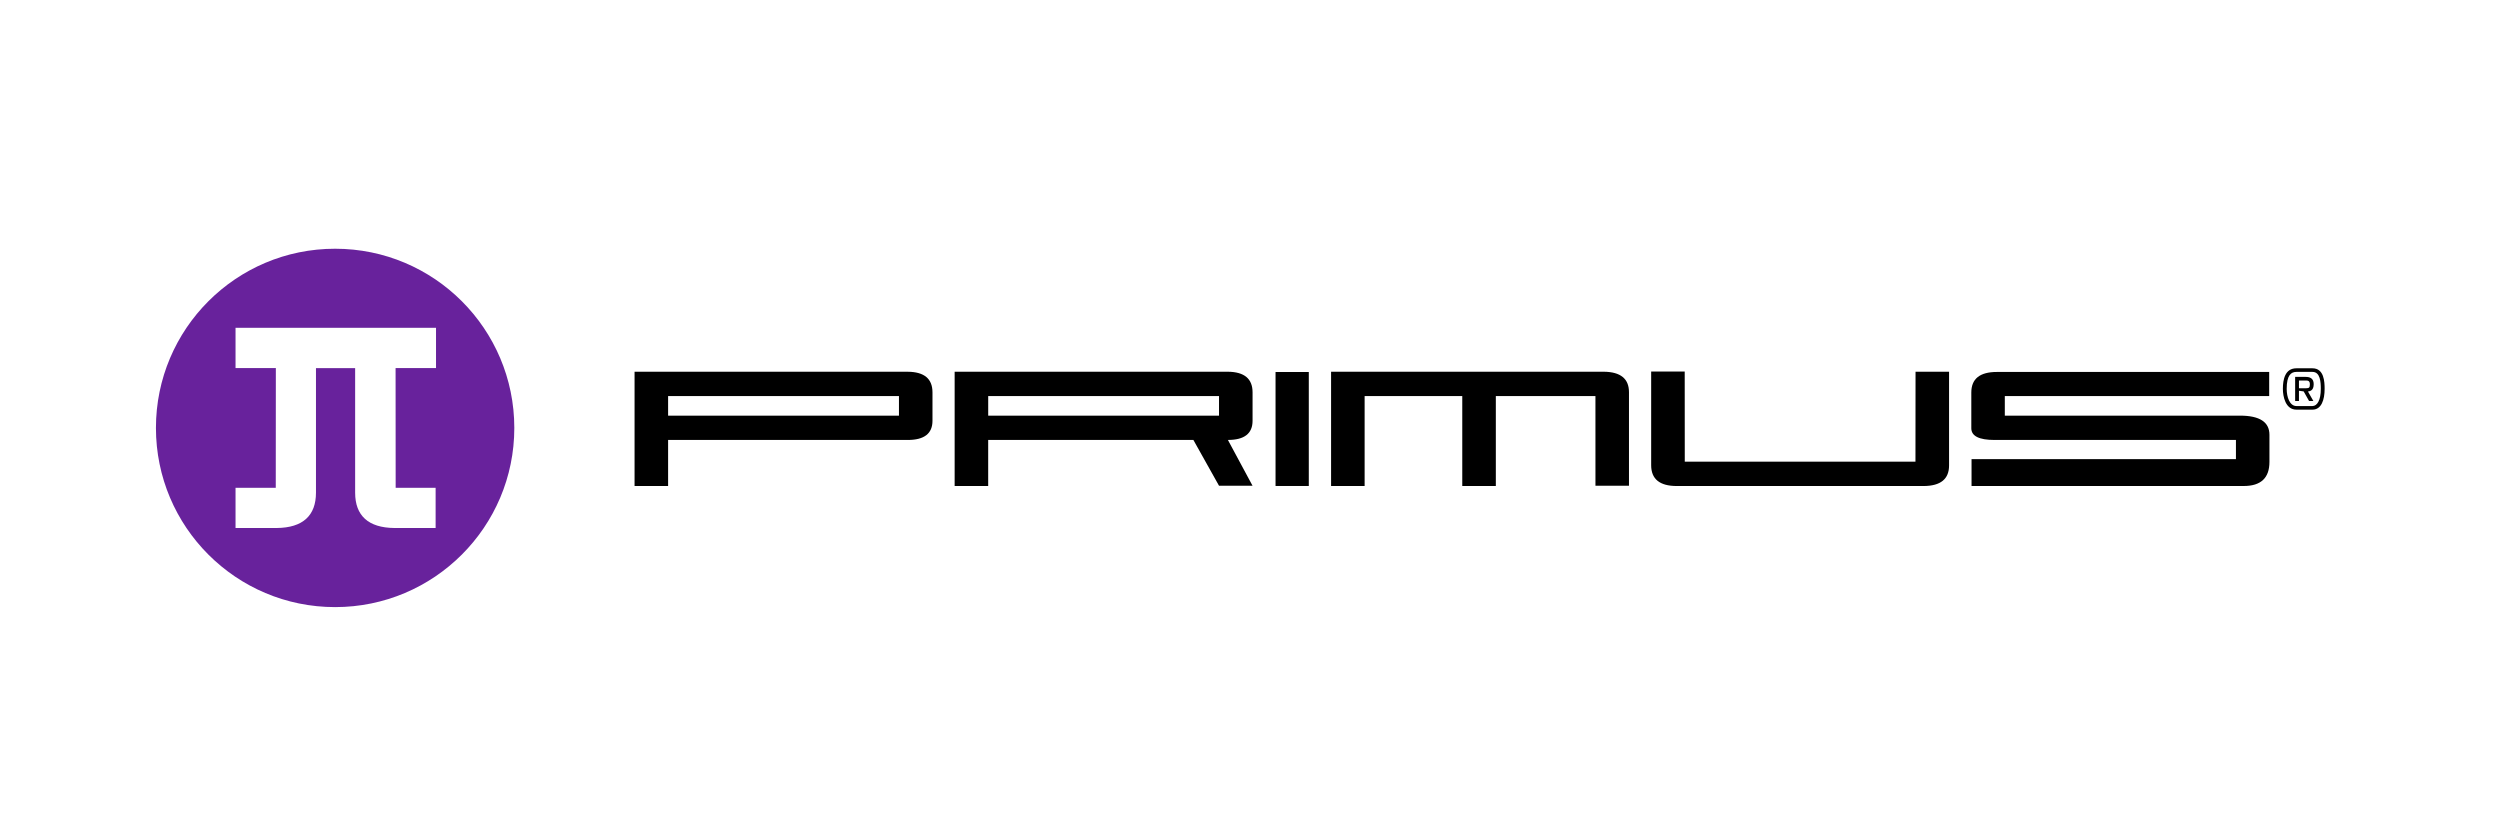
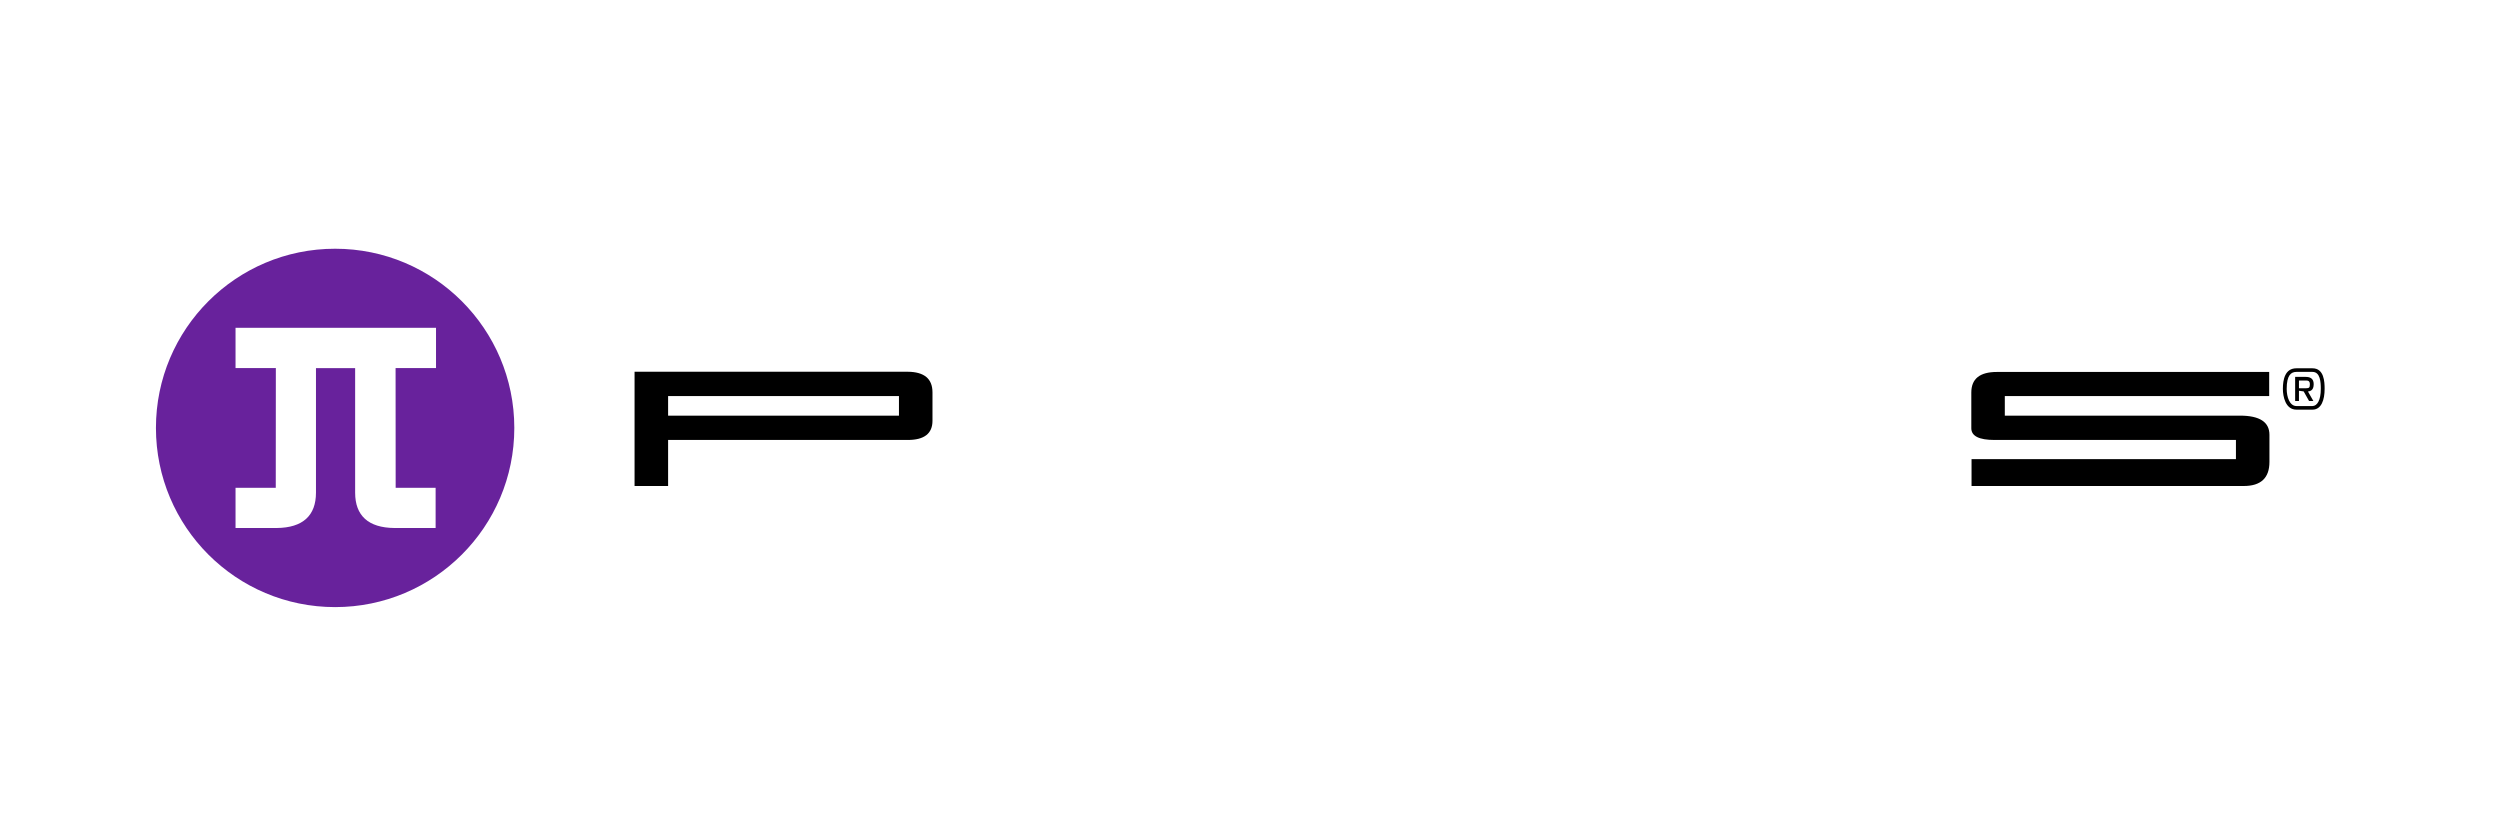
<svg xmlns="http://www.w3.org/2000/svg" version="1.1" id="Capa_1" x="0px" y="0px" viewBox="0 0 1200 394.61" style="enable-background:new 0 0 1200 394.61;" xml:space="preserve">
  <style type="text/css">
	.st0{fill:#68229C;}
</style>
  <g>
    <path d="M435.74,178.44H304.59v54.85h16.1v-22.11h115.06c7.89,0,11.84-3.07,11.84-9.21v-13.67   C447.58,181.8,443.64,178.51,435.74,178.44 M320.69,190.11H431.5v9.4H320.69V190.11z" />
-     <path d="M601.23,201.98v-13.67c0-6.51-3.95-9.8-11.83-9.88H458.23v54.85h16.1v-22.11h98.49l12.31,21.99h16.09l-11.83-21.99   C597.28,211.18,601.23,208.11,601.23,201.98 M474.34,190.11h110.79v9.4H474.34V190.11z" />
-     <path d="M769.84,178.43H638.92v54.85h16.1v-43.18h46.87v43.18H718v-43.18l47.81,0l0.01,43.06h16.09v-44.87   C781.92,181.8,777.89,178.51,769.84,178.43" />
    <path d="M1075.25,199.51H962.31v-9.4h126.9v-11.57H958.53c-8.22,0-12.3,3.29-12.3,9.87v17.15c0,3.74,3.7,5.62,11.1,5.62h115.92   v9.19H946.34v12.91h130.67c8.21,0,12.32-3.85,12.32-11.56v-13.02C1089.33,202.57,1084.63,199.51,1075.25,199.51" />
-     <path d="M919.46,178.43l-0.04,43.18l-110.73,0l-0.03-43.29h-16.1v44.98c0,6.66,4.1,9.99,12.31,9.99h118.61   c8.05-0.07,12.07-3.37,12.07-9.88v-44.98H919.46z" />
-     <rect x="612.26" y="178.56" width="15.96" height="54.71" />
    <path d="M1102.27,176.78h7.72c5.6,0,5.83,6.51,5.83,9.87c0,5.24-1.52,9.98-5.83,9.98h-7.72c-5.26,0-6.49-6.34-6.49-9.98   C1095.78,182.24,1096.78,176.78,1102.27,176.78 M1102.27,194.9h7.72c2.23-0.02,4-2.71,4-8.25c0-3.25-0.26-8.14-4-8.14h-7.72   c-2.55,0-4.66,1.58-4.66,8.14C1097.61,190.54,1099.01,194.88,1102.27,194.9 M1101.67,180.91h5.06c1.89,0,3.84,0.6,3.84,3.47   c0,3.15-1.77,3.36-2.75,3.55l2.6,4.56h-2.06l-2.6-4.61l-2.26-0.32v4.93h-1.83V180.91z M1106.91,186.36c1.49,0,1.83-0.35,1.83-1.95   c0-1.71-1.09-1.76-1.83-1.76h-3.41v3.72H1106.91z" />
  </g>
  <path class="st0" d="M160.86,119.39c-47.5,0-86.01,38.51-86.01,86.01c0,47.5,38.51,86.01,86.01,86.01  c47.5,0,86.01-38.51,86.01-86.01C246.86,157.89,208.36,119.39,160.86,119.39 M209.29,176.68l-19.41,0l0.04,57.48h19.18v19.28h-19.8  c-12.55-0.12-18.83-5.96-18.83-16.95v-59.8l-18.8,0v59.8c0,10.99-6.28,16.83-18.83,16.95h-19.78v-19.28h19.31l0.04-57.48h-19.35  v-19.33h96.23V176.68z" />
</svg>